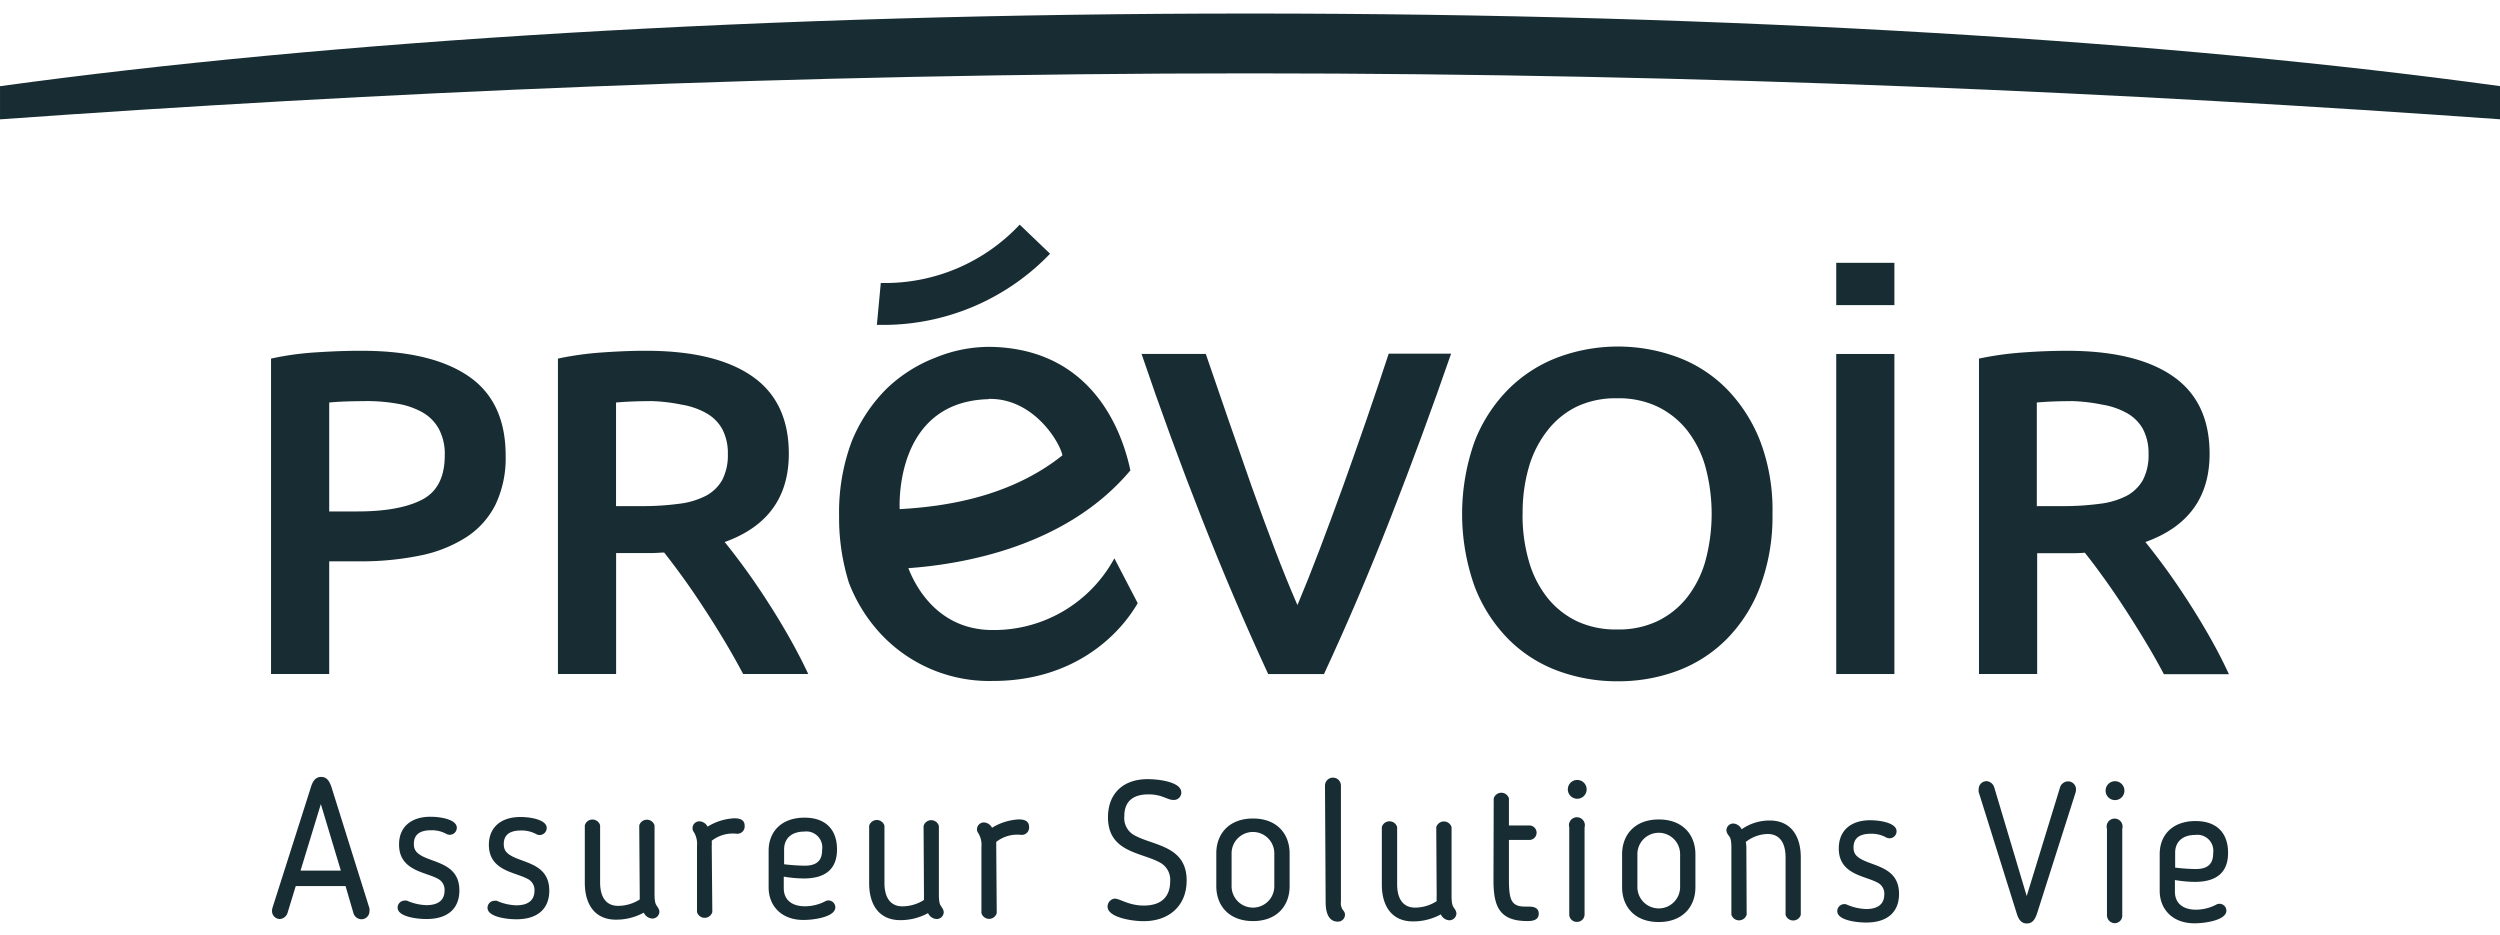
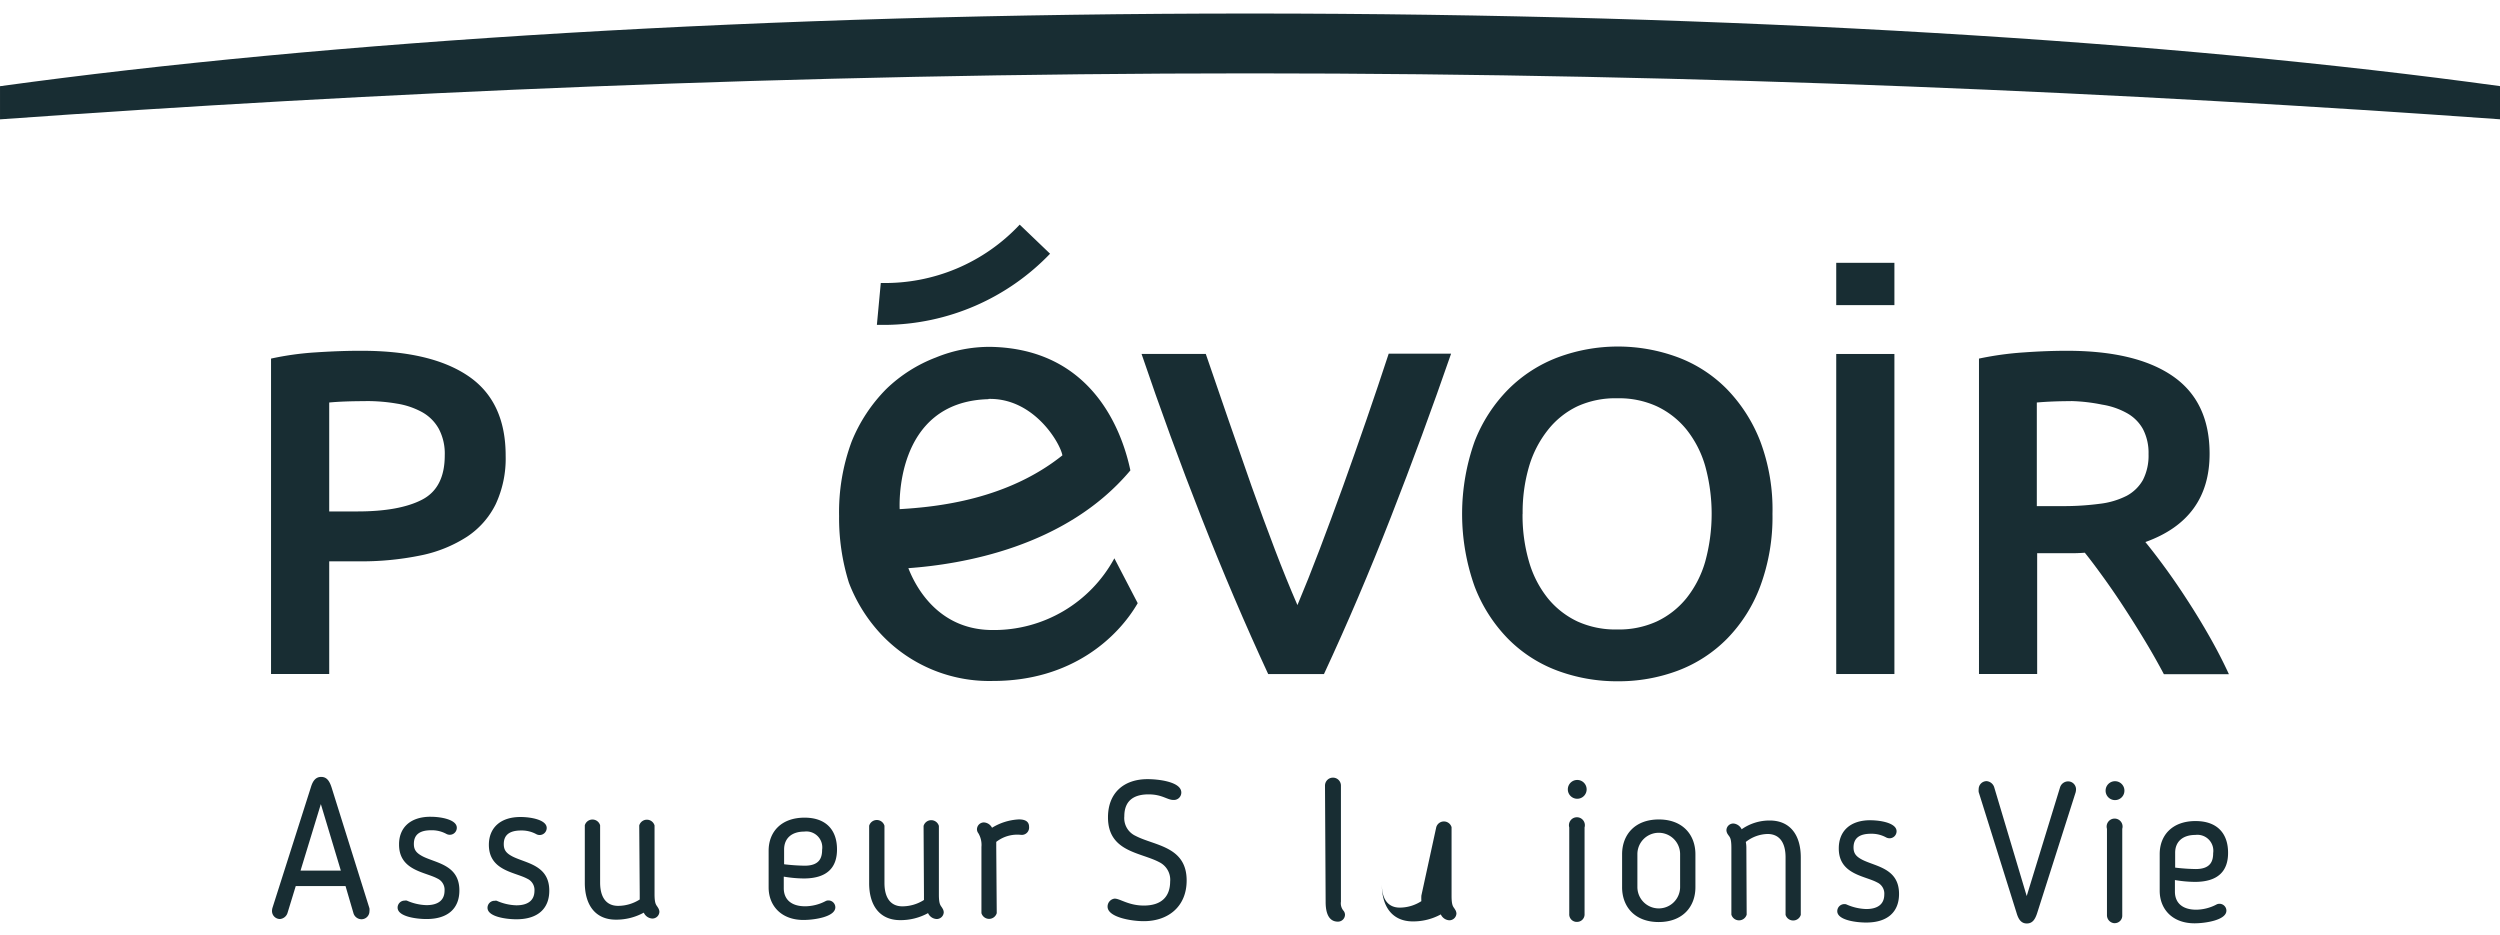
<svg xmlns="http://www.w3.org/2000/svg" xmlns:ns1="http://sodipodi.sourceforge.net/DTD/sodipodi-0.dtd" xmlns:ns2="http://www.inkscape.org/namespaces/inkscape" id="Calque_1" data-name="Calque 1" width="147" height="55" viewBox="0 0 147.007 55.048" version="1.1" ns1:docname="Logo.svg" ns2:version="0.92.1 r15371">
  <ns1:namedview pagecolor="#ffffff" bordercolor="#666666" borderopacity="1" objecttolerance="10" gridtolerance="10" guidetolerance="10" ns2:pageopacity="0" ns2:pageshadow="2" ns2:window-width="1680" ns2:window-height="988" id="namedview86" showgrid="false" ns2:zoom="4.8395163" ns2:cx="65.91912" ns2:cy="18.83045" ns2:window-x="-8" ns2:window-y="22" ns2:window-maximized="1" ns2:current-layer="Calque_1" />
  <defs id="defs19">
    <radialGradient id="radial-gradient" cx="297.81" cy="-420.35" r="103.3" gradientTransform="matrix(0.507,0,0,0.347,-76.744,149.402)" gradientUnits="userSpaceOnUse">
      <stop offset="0" stop-color="#182d33" id="stop4" />
    </radialGradient>
  </defs>
  <title id="title21">PREVOIR_logo_RVB</title>
-   <rect class="cls-1" width="394.02" height="194.17" id="rect23" x="0" y="-139.122" style="fill:none" />
  <path class="cls-2" d="m 73.504,0.796 c -28.431,0 -54.293,1.623 -73.564,4.277 V 7.024 C 21.551,5.477 46.681,4.318 73.504,4.318 c 26.823,0 51.952,1.154 73.564,2.702 V 5.069 C 127.801,2.414 101.935,0.796 73.504,0.796 Z" id="path25" style="fill:url(#radial-gradient);stroke-width:0.469" ns2:connector-curvature="0" />
  <path class="cls-3" d="m 16.857,53.738 a 0.511,0.511 0 0 1 -0.441,0.347 0.469,0.469 0 0 1 -0.469,-0.469 0.722,0.722 0 0 1 0.023,-0.174 l 2.265,-7.11 c 0.103,-0.347 0.267,-0.61 0.605,-0.61 0.338,0 0.492,0.253 0.61,0.61 l 2.232,7.124 a 0.779,0.779 0 0 1 0,0.174 0.469,0.469 0 0 1 -0.469,0.469 0.497,0.497 0 0 1 -0.469,-0.347 l -0.469,-1.604 h -2.931 z m 0.769,-2.5 h 2.373 l -1.177,-3.916 z" id="path27" ns2:connector-curvature="0" style="fill:#182d33;stroke-width:0.469" />
  <path class="cls-3" d="m 25.289,48.068 c 0.6,0 1.534,0.164 1.534,0.647 a 0.413,0.413 0 0 1 -0.417,0.413 0.436,0.436 0 0 1 -0.206,-0.056 1.787,1.787 0 0 0 -0.877,-0.211 c -0.704,0 -1.027,0.272 -1.027,0.807 0,0.356 0.15,0.539 0.539,0.741 0.797,0.394 2.143,0.502 2.139,1.998 0,1.041 -0.661,1.684 -1.942,1.679 -0.586,0 -1.693,-0.141 -1.693,-0.671 a 0.413,0.413 0 0 1 0.427,-0.413 0.253,0.253 0 0 1 0.117,0 3.039,3.039 0 0 0 1.154,0.267 c 0.638,0 1.06,-0.253 1.065,-0.849 a 0.727,0.727 0 0 0 -0.422,-0.718 c -0.727,-0.394 -2.261,-0.469 -2.256,-2.003 -0.005,-0.971 0.643,-1.637 1.867,-1.632 z" id="path29" ns2:connector-curvature="0" style="fill:#182d33;stroke-width:0.469" />
  <path class="cls-3" d="m 30.58,48.082 c 0.6,0 1.534,0.164 1.534,0.647 a 0.417,0.417 0 0 1 -0.417,0.413 0.427,0.427 0 0 1 -0.206,-0.056 1.792,1.792 0 0 0 -0.877,-0.211 c -0.704,0 -1.027,0.272 -1.027,0.802 0,0.356 0.15,0.544 0.539,0.741 0.797,0.394 2.143,0.502 2.139,2.003 0,1.037 -0.661,1.684 -1.942,1.679 -0.586,0 -1.693,-0.145 -1.693,-0.675 a 0.413,0.413 0 0 1 0.427,-0.413 0.253,0.253 0 0 1 0.117,0 3.025,3.025 0 0 0 1.154,0.267 c 0.633,0 1.06,-0.253 1.065,-0.849 a 0.727,0.727 0 0 0 -0.427,-0.718 c -0.727,-0.394 -2.261,-0.469 -2.256,-2.003 0.005,-0.966 0.652,-1.632 1.871,-1.627 z" id="path31" ns2:connector-curvature="0" style="fill:#182d33;stroke-width:0.469" />
  <path class="cls-3" d="m 37.559,48.579 a 0.469,0.469 0 0 1 0.901,0 v 4.038 c 0,0.633 0.113,0.633 0.206,0.807 a 0.469,0.469 0 0 1 0.08,0.23 0.413,0.413 0 0 1 -0.427,0.403 0.586,0.586 0 0 1 -0.492,-0.347 3.358,3.358 0 0 1 -1.642,0.413 c -1.224,0 -1.834,-0.882 -1.829,-2.186 v -3.368 a 0.469,0.469 0 0 1 0.901,0 v 3.368 c 0,0.877 0.366,1.374 1.06,1.374 a 2.383,2.383 0 0 0 1.271,-0.375 c 0,-0.117 0,-0.23 0,-0.324 z" id="path33" ns2:connector-curvature="0" style="fill:#182d33;stroke-width:0.469" />
-   <path class="cls-3" d="m 41.86,53.677 a 0.469,0.469 0 0 1 -0.901,0 v -3.897 a 1.332,1.332 0 0 0 -0.183,-0.807 0.366,0.366 0 0 1 -0.08,-0.235 0.403,0.403 0 0 1 0.417,-0.403 0.577,0.577 0 0 1 0.469,0.314 3.283,3.283 0 0 1 1.581,-0.492 c 0.469,0 0.6,0.197 0.6,0.441 a 0.431,0.431 0 0 1 -0.469,0.469 2.012,2.012 0 0 0 -1.468,0.413 3.049,3.049 0 0 1 0,0.31 z" id="path35" ns2:connector-curvature="0" style="fill:#182d33;stroke-width:0.469" />
  <path class="cls-3" d="m 48.538,53.025 a 0.371,0.371 0 0 1 0.159,-0.033 0.408,0.408 0 0 1 0.403,0.403 c 0,0.568 -1.248,0.746 -1.876,0.746 -1.304,0 -2.05,-0.835 -2.05,-1.918 v -2.157 c 0,-1.107 0.741,-1.946 2.115,-1.946 1.28,0 1.914,0.746 1.909,1.876 0,1.06 -0.582,1.703 -1.956,1.703 a 7.368,7.368 0 0 1 -1.177,-0.108 v 0.68 c 0,0.647 0.427,1.065 1.257,1.065 a 2.626,2.626 0 0 0 1.215,-0.31 z m -1.262,-4.085 c -0.75,0 -1.187,0.399 -1.191,1.046 v 0.877 a 11.177,11.177 0 0 0 1.21,0.084 c 0.877,0 1.027,-0.469 1.027,-0.938 a 0.938,0.938 0 0 0 -1.055,-1.069 z" id="path37" ns2:connector-curvature="0" style="fill:#182d33;stroke-width:0.469" />
  <path class="cls-3" d="m 54.293,48.607 a 0.469,0.469 0 0 1 0.901,0 v 4.038 c 0,0.638 0.117,0.638 0.206,0.807 a 0.469,0.469 0 0 1 0.08,0.23 0.413,0.413 0 0 1 -0.427,0.403 0.586,0.586 0 0 1 -0.497,-0.347 3.353,3.353 0 0 1 -1.637,0.413 c -1.224,0 -1.834,-0.882 -1.829,-2.186 v -3.368 a 0.469,0.469 0 0 1 0.901,0 v 3.368 c 0,0.877 0.366,1.374 1.055,1.374 A 2.373,2.373 0 0 0 54.316,52.964 c 0,-0.117 0,-0.235 0,-0.324 z" id="path39" ns2:connector-curvature="0" style="fill:#182d33;stroke-width:0.469" />
  <path class="cls-3" d="m 58.599,53.738 a 0.469,0.469 0 0 1 -0.901,0 v -3.897 a 1.332,1.332 0 0 0 -0.183,-0.807 0.375,0.375 0 0 1 -0.08,-0.23 0.408,0.408 0 0 1 0.417,-0.403 0.572,0.572 0 0 1 0.469,0.314 3.33,3.33 0 0 1 1.581,-0.492 c 0.469,0 0.6,0.197 0.6,0.441 a 0.431,0.431 0 0 1 -0.469,0.469 2.012,2.012 0 0 0 -1.463,0.413 c 0,0.117 0,0.22 0,0.314 z" id="path41" ns2:connector-curvature="0" style="fill:#182d33;stroke-width:0.469" />
  <path class="cls-3" d="m 68.148,50.732 c -1.093,-0.577 -3.006,-0.596 -3.002,-2.636 0,-1.407 0.905,-2.247 2.345,-2.242 0.577,0 1.97,0.141 1.97,0.788 a 0.436,0.436 0 0 1 -0.469,0.436 c -0.356,0 -0.657,-0.324 -1.44,-0.328 -0.783,-0.005 -1.445,0.286 -1.445,1.29 a 1.149,1.149 0 0 0 0.666,1.154 c 1.107,0.582 3.006,0.605 3.002,2.626 0,1.524 -1.079,2.397 -2.533,2.392 -0.736,0 -2.125,-0.235 -2.12,-0.858 a 0.469,0.469 0 0 1 0.417,-0.469 c 0.319,0 0.816,0.408 1.717,0.408 1.027,0 1.543,-0.516 1.548,-1.407 a 1.154,1.154 0 0 0 -0.657,-1.154 z" id="path43" ns2:connector-curvature="0" style="fill:#182d33;stroke-width:0.469" />
-   <path class="cls-3" d="m 71.52,52.148 v -1.928 c 0,-1.154 0.755,-2.05 2.162,-2.05 1.407,0 2.153,0.905 2.153,2.059 v 1.928 c 0,1.154 -0.755,2.054 -2.162,2.05 -1.407,-0.005 -2.153,-0.905 -2.153,-2.059 z m 3.414,0 v -1.928 a 1.257,1.257 0 0 0 -2.514,0 v 1.937 a 1.257,1.257 0 0 0 2.514,0 z" id="path45" ns2:connector-curvature="0" style="fill:#182d33;stroke-width:0.469" />
  <path class="cls-3" d="m 77.917,46.234 a 0.469,0.469 0 0 1 0.469,-0.469 0.469,0.469 0 0 1 0.469,0.469 v 6.829 a 0.675,0.675 0 0 0 0.159,0.544 0.38,0.38 0 0 1 0.08,0.22 0.413,0.413 0 0 1 -0.417,0.413 c -0.286,0 -0.727,-0.141 -0.722,-1.177 z" id="path47" ns2:connector-curvature="0" style="fill:#182d33;stroke-width:0.469" />
-   <path class="cls-3" d="m 84.465,48.682 a 0.469,0.469 0 0 1 0.901,0 v 4.038 c 0,0.633 0.113,0.638 0.206,0.807 a 0.469,0.469 0 0 1 0.08,0.23 0.417,0.417 0 0 1 -0.427,0.403 0.586,0.586 0 0 1 -0.492,-0.347 3.386,3.386 0 0 1 -1.642,0.413 c -1.224,0 -1.834,-0.882 -1.829,-2.186 v -3.367 a 0.469,0.469 0 0 1 0.901,0 v 3.367 c 0,0.877 0.366,1.374 1.055,1.374 a 2.345,2.345 0 0 0 1.271,-0.38 3.086,3.086 0 0 1 0,-0.324 z" id="path49" ns2:connector-curvature="0" style="fill:#182d33;stroke-width:0.469" />
-   <path class="cls-3" d="m 87.846,46.984 a 0.469,0.469 0 0 1 0.896,0 v 1.595 h 1.201 a 0.427,0.427 0 0 1 0,0.854 h -1.201 v 2.293 c 0,1.187 0.113,1.627 0.938,1.627 h 0.216 c 0.263,0 0.6,0.047 0.6,0.417 0,0.371 -0.333,0.436 -0.661,0.436 -1.613,0 -2.003,-0.802 -2.003,-2.392 z" id="path51" ns2:connector-curvature="0" style="fill:#182d33;stroke-width:0.469" />
+   <path class="cls-3" d="m 84.465,48.682 a 0.469,0.469 0 0 1 0.901,0 v 4.038 c 0,0.633 0.113,0.638 0.206,0.807 a 0.469,0.469 0 0 1 0.08,0.23 0.417,0.417 0 0 1 -0.427,0.403 0.586,0.586 0 0 1 -0.492,-0.347 3.386,3.386 0 0 1 -1.642,0.413 c -1.224,0 -1.834,-0.882 -1.829,-2.186 v -3.367 v 3.367 c 0,0.877 0.366,1.374 1.055,1.374 a 2.345,2.345 0 0 0 1.271,-0.38 3.086,3.086 0 0 1 0,-0.324 z" id="path49" ns2:connector-curvature="0" style="fill:#182d33;stroke-width:0.469" />
  <path class="cls-3" d="m 92.761,47.008 a 0.553,0.553 0 0 1 -0.553,-0.553 0.553,0.553 0 0 1 1.107,0 0.553,0.553 0 0 1 -0.553,0.553 z m 0,7.246 a 0.441,0.441 0 0 1 -0.469,-0.469 v -5.089 a 0.469,0.469 0 1 1 0.901,0 v 5.089 a 0.441,0.441 0 0 1 -0.45,0.469 z" id="path53" ns2:connector-curvature="0" style="fill:#182d33;stroke-width:0.469" />
  <path class="cls-3" d="m 95.402,52.204 v -1.928 c 0,-1.154 0.755,-2.05 2.162,-2.05 1.407,0 2.157,0.905 2.153,2.059 v 1.928 c 0,1.154 -0.755,2.05 -2.162,2.05 -1.407,0 -2.157,-0.905 -2.153,-2.059 z m 3.414,0 v -1.937 a 1.257,1.257 0 0 0 -2.514,0 v 1.937 a 1.257,1.257 0 0 0 2.514,0 z" id="path55" ns2:connector-curvature="0" style="fill:#182d33;stroke-width:0.469" />
  <path class="cls-3" d="m 102.733,53.827 a 0.469,0.469 0 0 1 -0.9,0 v -3.921 c 0,-0.633 -0.103,-0.633 -0.211,-0.807 a 0.469,0.469 0 0 1 -0.08,-0.23 0.403,0.403 0 0 1 0.427,-0.403 0.596,0.596 0 0 1 0.469,0.338 2.847,2.847 0 0 1 1.651,-0.516 c 1.224,0 1.834,0.882 1.829,2.186 v 3.368 a 0.469,0.469 0 0 1 -0.896,0 V 50.455 c 0,-0.877 -0.366,-1.374 -1.06,-1.374 a 2.143,2.143 0 0 0 -1.28,0.469 1.782,1.782 0 0 1 0.033,0.333 z" id="path57" ns2:connector-curvature="0" style="fill:#182d33;stroke-width:0.469" />
  <path class="cls-3" d="m 110.021,48.274 c 0.6,0 1.534,0.164 1.534,0.647 a 0.413,0.413 0 0 1 -0.413,0.413 0.436,0.436 0 0 1 -0.211,-0.056 1.778,1.778 0 0 0 -0.877,-0.211 c -0.704,0 -1.027,0.272 -1.032,0.802 0,0.356 0.15,0.544 0.539,0.741 0.797,0.394 2.143,0.502 2.139,2.003 0,1.037 -0.657,1.684 -1.942,1.679 -0.586,0 -1.698,-0.141 -1.693,-0.671 a 0.417,0.417 0 0 1 0.431,-0.413 0.244,0.244 0 0 1 0.117,0.023 3.072,3.072 0 0 0 1.154,0.267 c 0.638,0 1.06,-0.253 1.065,-0.849 a 0.722,0.722 0 0 0 -0.422,-0.718 c -0.727,-0.394 -2.261,-0.469 -2.256,-2.003 0,-0.994 0.647,-1.66 1.867,-1.656 z" id="path59" ns2:connector-curvature="0" style="fill:#182d33;stroke-width:0.469" />
  <path class="cls-3" d="m 119.214,52.734 1.965,-6.407 a 0.502,0.502 0 0 1 0.469,-0.342 0.469,0.469 0 0 1 0.469,0.469 0.891,0.891 0 0 1 -0.023,0.174 l -2.265,7.11 c -0.117,0.356 -0.267,0.61 -0.61,0.61 -0.342,0 -0.497,-0.267 -0.6,-0.614 l -2.232,-7.12 a 0.816,0.816 0 0 1 0,-0.174 0.469,0.469 0 0 1 0.469,-0.469 0.516,0.516 0 0 1 0.441,0.347 z" id="path61" ns2:connector-curvature="0" style="fill:#182d33;stroke-width:0.469" />
  <path class="cls-3" d="m 124.406,47.087 a 0.553,0.553 0 0 1 -0.549,-0.558 0.553,0.553 0 1 1 1.107,0 0.553,0.553 0 0 1 -0.558,0.558 z m 0,7.246 a 0.469,0.469 0 0 1 -0.469,-0.469 V 48.776 a 0.469,0.469 0 1 1 0.9,0 v 5.089 a 0.441,0.441 0 0 1 -0.45,0.464 z" id="path63" ns2:connector-curvature="0" style="fill:#182d33;stroke-width:0.469" />
  <path class="cls-3" d="m 130.399,53.222 a 0.38,0.38 0 0 1 0.164,-0.033 0.408,0.408 0 0 1 0.403,0.403 c 0,0.563 -1.248,0.746 -1.876,0.746 -1.304,0 -2.05,-0.835 -2.05,-1.918 v -2.157 c 0,-1.107 0.741,-1.946 2.115,-1.942 1.28,0 1.914,0.741 1.909,1.876 0,1.06 -0.582,1.703 -1.951,1.703 a 7.335,7.335 0 0 1 -1.177,-0.108 v 0.68 c 0,0.647 0.422,1.065 1.257,1.065 a 2.626,2.626 0 0 0 1.205,-0.314 z m -1.262,-4.085 c -0.75,0 -1.187,0.403 -1.187,1.046 v 0.877 a 11.148,11.148 0 0 0 1.21,0.084 c 0.877,0 1.027,-0.469 1.027,-0.938 a 0.938,0.938 0 0 0 -1.051,-1.069 z" id="path65" ns2:connector-curvature="0" style="fill:#182d33;stroke-width:0.469" />
  <path class="cls-3" d="m 74.573,39.668 q -2.04,-4.404 -3.93,-9.216 -1.89,-4.812 -3.522,-9.624 h 3.78 q 0.652,1.909 1.337,3.888 0.685,1.979 1.36,3.902 0.68,1.914 1.365,3.71 0.685,1.796 1.332,3.283 0.628,-1.491 1.309,-3.283 0.68,-1.792 1.374,-3.71 0.694,-1.932 1.379,-3.916 0.685,-1.984 1.309,-3.888 h 3.672 q -1.665,4.812 -3.546,9.624 -1.881,4.812 -3.935,9.23 z" id="path67" ns2:connector-curvature="0" style="fill:#182d33;stroke-width:0.469" />
  <path class="cls-3" d="m 104.252,30.24 a 11.692,11.692 0 0 1 -0.722,4.268 8.808,8.808 0 0 1 -1.956,3.086 8.067,8.067 0 0 1 -2.894,1.876 9.929,9.929 0 0 1 -3.532,0.624 10.051,10.051 0 0 1 -3.55,-0.624 8.034,8.034 0 0 1 -2.908,-1.876 8.982,8.982 0 0 1 -1.97,-3.086 12.734,12.734 0 0 1 0,-8.522 8.963,8.963 0 0 1 1.998,-3.086 8.226,8.226 0 0 1 2.922,-1.876 10.131,10.131 0 0 1 7.035,0 7.973,7.973 0 0 1 2.894,1.876 9.15,9.15 0 0 1 1.97,3.086 11.397,11.397 0 0 1 0.713,4.254 z m -14.708,0 a 9.704,9.704 0 0 0 0.38,2.814 6.177,6.177 0 0 0 1.102,2.148 4.981,4.981 0 0 0 1.754,1.374 5.394,5.394 0 0 0 2.345,0.469 5.337,5.337 0 0 0 2.312,-0.469 4.962,4.962 0 0 0 1.754,-1.374 6.196,6.196 0 0 0 1.102,-2.148 10.623,10.623 0 0 0 0,-5.628 6.2,6.2 0 0 0 -1.102,-2.148 4.981,4.981 0 0 0 -1.754,-1.37 5.337,5.337 0 0 0 -2.312,-0.469 5.394,5.394 0 0 0 -2.345,0.469 4.911,4.911 0 0 0 -1.754,1.407 6.327,6.327 0 0 0 -1.102,2.143 9.573,9.573 0 0 0 -0.375,2.781 z" id="path69" ns2:connector-curvature="0" style="fill:#182d33;stroke-width:0.469" />
  <path class="cls-3" d="m 121.577,20.644 q 4.076,0 6.238,1.496 2.162,1.496 2.162,4.568 0,3.837 -3.78,5.192 0.516,0.628 1.168,1.52 0.652,0.891 1.332,1.946 0.68,1.046 1.304,2.148 0.624,1.102 1.112,2.162 h -3.827 q -0.516,-0.976 -1.116,-1.97 -0.6,-0.994 -1.21,-1.928 c -0.408,-0.628 -0.811,-1.215 -1.21,-1.768 -0.399,-0.553 -0.769,-1.051 -1.116,-1.482 q -0.38,0.028 -0.652,0.028 h -2.153 v 7.11 h -3.424 V 21.104 a 18.559,18.559 0 0 1 2.664,-0.366 c 0.924,-0.066 1.763,-0.094 2.509,-0.094 z m 0.244,2.964 q -1.088,0 -2.012,0.08 v 6.097 h 1.496 a 15.946,15.946 0 0 0 2.2,-0.136 4.69,4.69 0 0 0 1.59,-0.469 2.406,2.406 0 0 0 0.961,-0.938 3.152,3.152 0 0 0 0.328,-1.52 3.03,3.03 0 0 0 -0.328,-1.468 2.415,2.415 0 0 0 -0.938,-0.938 4.413,4.413 0 0 0 -1.459,-0.502 10.379,10.379 0 0 0 -1.839,-0.211 z" id="path71" ns2:connector-curvature="0" style="fill:#182d33;stroke-width:0.469" />
  <path class="cls-3" d="m 108.004,20.832 h 3.424 v 18.835 h -3.424 z" id="path73" ns2:connector-curvature="0" style="fill:#182d33;stroke-width:0.469" />
  <rect class="cls-3" x="108.004" y="15.467" width="3.424" height="2.49" id="rect75" style="fill:#182d33;stroke-width:0.469" />
  <path class="cls-4" d="m 21.218,20.644 q 4.104,0 6.294,1.496 2.19,1.496 2.186,4.69 a 6.355,6.355 0 0 1 -0.586,2.842 4.882,4.882 0 0 1 -1.679,1.909 7.889,7.889 0 0 1 -2.716,1.102 17.236,17.236 0 0 1 -3.672,0.352 h -1.731 v 6.632 H 15.89 V 21.104 a 17.199,17.199 0 0 1 2.631,-0.366 q 1.477,-0.098 2.697,-0.094 z m 0.244,2.964 q -1.304,0 -2.148,0.08 v 6.411 h 1.66 q 2.472,0 3.808,-0.694 1.337,-0.694 1.332,-2.622 A 3.119,3.119 0 0 0 25.763,25.236 2.533,2.533 0 0 0 24.783,24.256 4.568,4.568 0 0 0 23.301,23.754 10.459,10.459 0 0 0 21.462,23.604 Z" id="path77" ns2:connector-curvature="0" style="fill:#182d33;stroke-width:0.469" />
-   <path class="cls-4" d="m 37.962,20.644 q 4.076,0 6.238,1.496 2.162,1.496 2.162,4.568 0,3.837 -3.776,5.192 0.516,0.628 1.168,1.52 0.652,0.891 1.332,1.946 0.68,1.046 1.304,2.148 0.624,1.102 1.116,2.153 h -3.832 q -0.516,-0.976 -1.112,-1.97 -0.596,-0.994 -1.21,-1.928 -0.61,-0.938 -1.21,-1.768 -0.6,-0.83 -1.116,-1.482 c -0.253,0 -0.469,0.028 -0.652,0.028 h -2.176 v 7.12 H 32.775 V 21.104 A 18.573,18.573 0 0 1 35.439,20.738 q 1.412,-0.098 2.523,-0.094 z m 0.244,2.964 c -0.727,0 -1.407,0.028 -2.012,0.08 v 6.097 h 1.496 a 15.946,15.946 0 0 0 2.2,-0.136 4.69,4.69 0 0 0 1.59,-0.469 2.387,2.387 0 0 0 0.966,-0.938 3.161,3.161 0 0 0 0.328,-1.52 3.039,3.039 0 0 0 -0.328,-1.468 2.425,2.425 0 0 0 -0.938,-0.938 4.413,4.413 0 0 0 -1.454,-0.502 10.407,10.407 0 0 0 -1.834,-0.211 z" id="path79" ns2:connector-curvature="0" style="fill:#182d33;stroke-width:0.469" />
  <path class="cls-4" d="m 52.098,19.12 c -0.319,0 -0.516,0 -0.553,0 l 0.23,-2.467 a 10.853,10.853 0 0 0 8.175,-3.433 l 1.787,1.712 a 13.601,13.601 0 0 1 -9.638,4.188 z" id="path81" ns2:connector-curvature="0" style="fill:#182d33;stroke-width:0.469" />
  <path class="cls-4" d="m 65.521,32.857 a 8.058,8.058 0 0 1 -7.162,4.221 c -3.414,0 -4.667,-2.894 -4.962,-3.64 3.1,-0.225 9.258,-1.215 13.067,-5.755 -0.521,-2.472 -2.345,-7.162 -8.231,-7.27 a 8.33,8.33 0 0 0 -3.213,0.624 8.611,8.611 0 0 0 -2.913,1.848 9.38,9.38 0 0 0 -2.05,3.11 11.913,11.913 0 0 0 -0.736,4.371 12.757,12.757 0 0 0 0.577,3.926 9.277,9.277 0 0 0 2.007,3.152 8.738,8.738 0 0 0 6.482,2.631 c 4.634,0 7.354,-2.58 8.508,-4.578 z m -7.415,-9.38 c 2.664,-0.07 4.221,2.575 4.357,3.321 -3.246,2.594 -7.307,3.034 -9.577,3.166 0.005,0.019 -0.394,-6.318 5.22,-6.472 z" id="path83" ns2:connector-curvature="0" style="fill:#182d33;stroke-width:0.469" />
</svg>